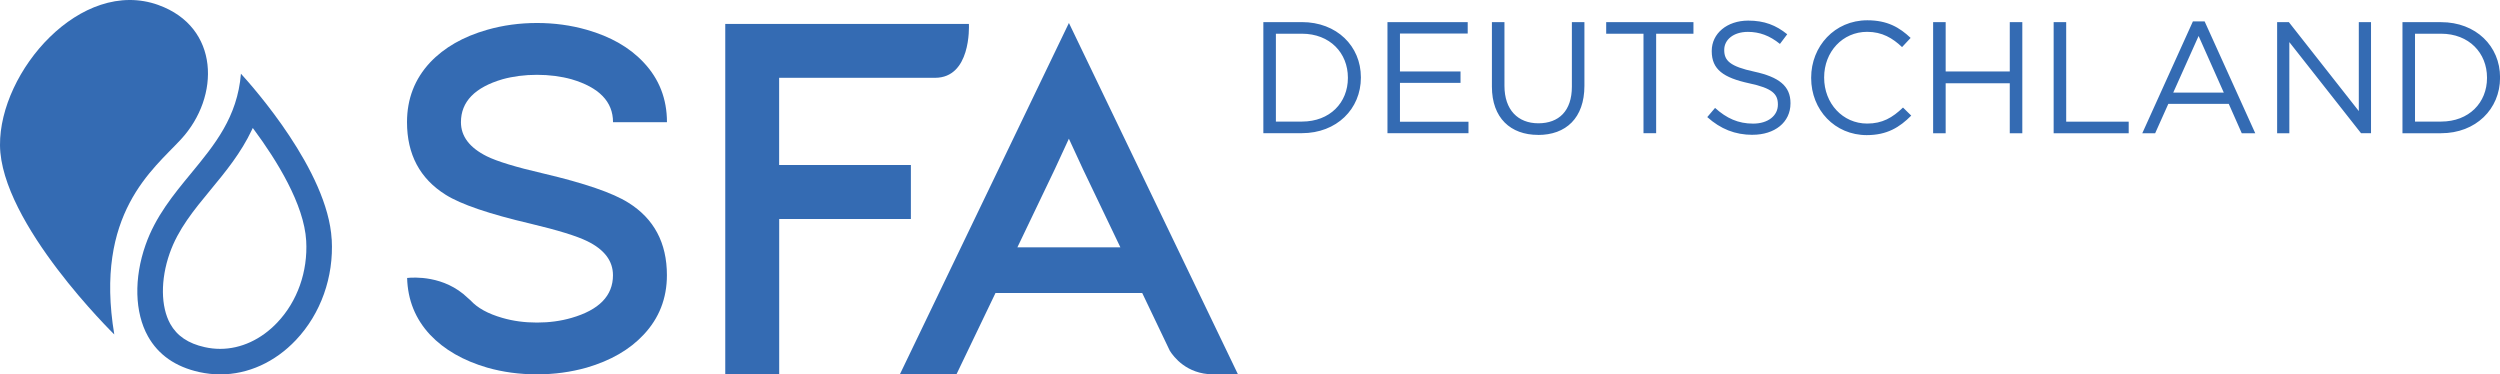
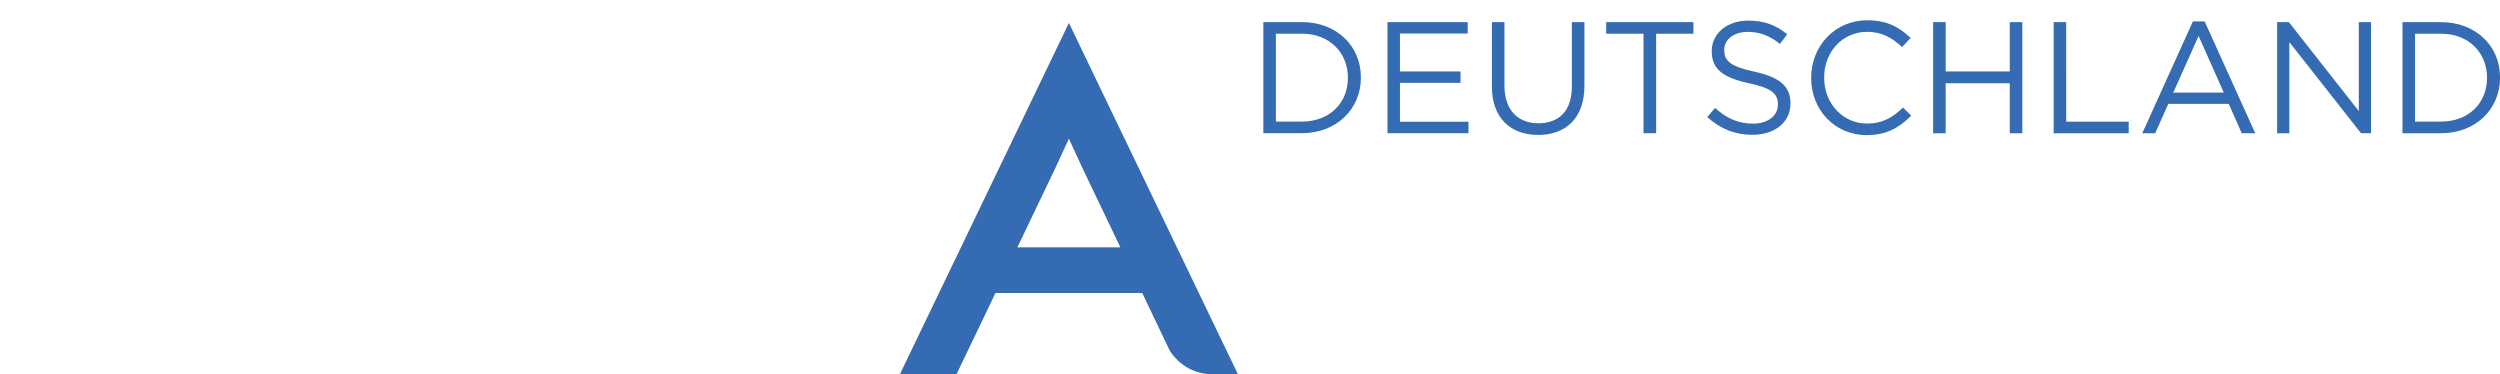
<svg xmlns="http://www.w3.org/2000/svg" id="Ebene_2" viewBox="0 0 452.39 67.75">
  <defs>
    <style>.cls-1{fill:#346bb3;stroke-width:0px;}</style>
  </defs>
  <g id="Ebene_1-2">
-     <path class="cls-1" d="m164.82,29.86h-23.83v-15.78h27.86c.11,0,.22,0,.35,0,6.47,0,6.16-9.15,6.13-9.75h-44.09v63.43h9.76v-28.13h23.83v-9.76h0Z" />
    <path class="cls-1" d="m193.42,4.17l-30.59,63.58h10.24l7.07-14.73h26.55l4.99,10.44c.7,1.13,3.05,4.22,7.76,4.28h4.58l-30.59-63.58h0Zm-9.32,40.59l6.77-14.14,2.55-5.52,2.55,5.52,6.77,14.14h-18.64Z" />
-     <path class="cls-1" d="m90.93,14.34c1.93-.53,4.01-.8,6.24-.8s4.31.27,6.24.8c5.01,1.47,7.52,4.06,7.52,7.77h9.76c0-4.22-1.41-7.83-4.22-10.81-2.52-2.7-5.95-4.67-10.29-5.91-2.87-.82-5.87-1.23-9.01-1.23s-6.14.41-9.01,1.23c-4.34,1.24-7.78,3.21-10.33,5.91-2.78,2.98-4.18,6.58-4.18,10.81,0,5.83,2.33,10.21,6.99,13.13,2.78,1.75,7.91,3.49,15.38,5.24,4.95,1.18,8.37,2.24,10.24,3.16,3.11,1.52,4.66,3.58,4.66,6.16,0,3.72-2.51,6.29-7.52,7.73-1.93.56-4.01.84-6.24.84s-4.31-.28-6.24-.84c-2.62-.75-4.54-1.81-5.79-3.19-.16-.12-.32-.27-.5-.44-4.25-4.11-9.85-3.72-10.96-3.6.11,3.98,1.48,7.4,4.15,10.27,2.55,2.7,5.99,4.68,10.33,5.95,2.87.82,5.87,1.22,9.01,1.22s6.14-.41,9.01-1.22c4.34-1.27,7.77-3.25,10.29-5.95,2.81-2.98,4.22-6.58,4.22-10.77,0-5.85-2.33-10.23-6.99-13.13-2.81-1.77-7.94-3.53-15.38-5.28-4.98-1.15-8.4-2.2-10.24-3.12-3.1-1.55-4.66-3.6-4.66-6.16,0-3.71,2.51-6.3,7.52-7.77" />
-     <path class="cls-1" d="m28.68.91C14.63-4.15-.11,12.94,0,26.28c.12,14.14,20.68,34.24,20.68,34.24-3.65-21.9,7.06-29.88,12.07-35.31,7.14-7.73,7-20.32-4.08-24.3" />
-     <path class="cls-1" d="m60.02,43.33c-.69-12.38-14.25-27.62-16.42-29.99-.64,7.85-4.73,12.82-9.06,18.07-3.14,3.81-6.39,7.75-8.2,12.91-2.13,6.05-1.97,12.23.43,16.53,1.87,3.35,4.99,5.53,9.29,6.48,1.25.27,2.52.42,3.78.42,5.05,0,9.92-2.21,13.71-6.22,4.5-4.76,6.86-11.39,6.48-18.2m-9.84,15.02c-2.91,3.08-6.59,4.78-10.35,4.78-.92,0-1.86-.1-2.79-.31-2.99-.66-5.03-2.04-6.24-4.21-1.73-3.12-1.78-8-.11-12.76,1.54-4.39,4.39-7.84,7.41-11.5,2.7-3.27,5.49-6.65,7.5-10.91l.13-.28.19.25c4.12,5.56,9.11,13.57,9.48,20.18.31,5.55-1.59,10.93-5.22,14.76" />
    <path class="cls-1" d="m228.61,24.1h6.97c6.31,0,10.68-4.39,10.68-10.05v-.06c0-5.65-4.36-9.99-10.68-9.99h-6.97v20.09h0Zm2.27-2.09V6.1h4.71c5.08,0,8.32,3.5,8.32,7.95v.06c0,4.45-3.24,7.89-8.32,7.89h-4.71Zm20.18,2.09h14.67v-2.07h-12.4v-7.03h10.96v-2.07h-10.96v-6.86h12.26v-2.07h-14.52v20.09h0Zm27.27.32c5.02,0,8.38-3.04,8.38-8.9V4h-2.27v11.68c0,4.39-2.35,6.63-6.06,6.63s-6.14-2.44-6.14-6.77V4h-2.27v11.68c0,5.68,3.39,8.73,8.35,8.73h0Zm19.06-.32h2.3V6.1h6.75v-2.1h-15.79v2.1h6.75v18h0Zm19.75.29c3.99,0,6.86-2.24,6.86-5.68v-.06c0-3.07-2.07-4.71-6.54-5.68-4.42-.95-5.45-2.01-5.45-3.9v-.06c0-1.81,1.66-3.24,4.28-3.24,2.07,0,3.93.66,5.8,2.18l1.32-1.75c-2.04-1.64-4.13-2.47-7.06-2.47-3.82,0-6.6,2.32-6.6,5.48v.06c0,3.3,2.12,4.79,6.75,5.8,4.22.89,5.22,1.95,5.22,3.82v.06c0,1.98-1.78,3.42-4.48,3.42s-4.79-.95-6.89-2.84l-1.41,1.66c2.41,2.15,5.02,3.21,8.21,3.21h0Zm20.67.06c3.65,0,5.94-1.41,8.04-3.53l-1.49-1.46c-1.92,1.84-3.73,2.9-6.49,2.9-4.42,0-7.78-3.65-7.78-8.3v-.06c0-4.62,3.33-8.24,7.78-8.24,2.73,0,4.62,1.15,6.32,2.76l1.55-1.66c-2.01-1.89-4.19-3.19-7.84-3.19-5.91,0-10.16,4.71-10.16,10.39v.06c0,5.77,4.28,10.33,10.07,10.33h0Zm12-.34h2.27v-9.04h11.6v9.04h2.27V4h-2.27v8.93h-11.6V4h-2.27v20.09h0Zm21.81,0h13.58v-2.09h-11.31V4h-2.27v20.09h0Zm16.04,0h2.33l2.38-5.31h10.94l2.35,5.31h2.44l-9.16-20.24h-2.12l-9.16,20.24h0Zm5.6-7.35l4.59-10.25,4.56,10.25h-9.16Zm18.8,7.35h2.21V7.62l12.97,16.48h1.81V4h-2.21v16.1l-12.66-16.1h-2.12v20.09h0Zm22.68,0h6.98c6.31,0,10.68-4.39,10.68-10.05v-.06c0-5.65-4.36-9.99-10.68-9.99h-6.98v20.09h0Zm2.27-2.09V6.1h4.71c5.08,0,8.32,3.5,8.32,7.95v.06c0,4.45-3.24,7.89-8.32,7.89h-4.71Z" />
  </g>
</svg>